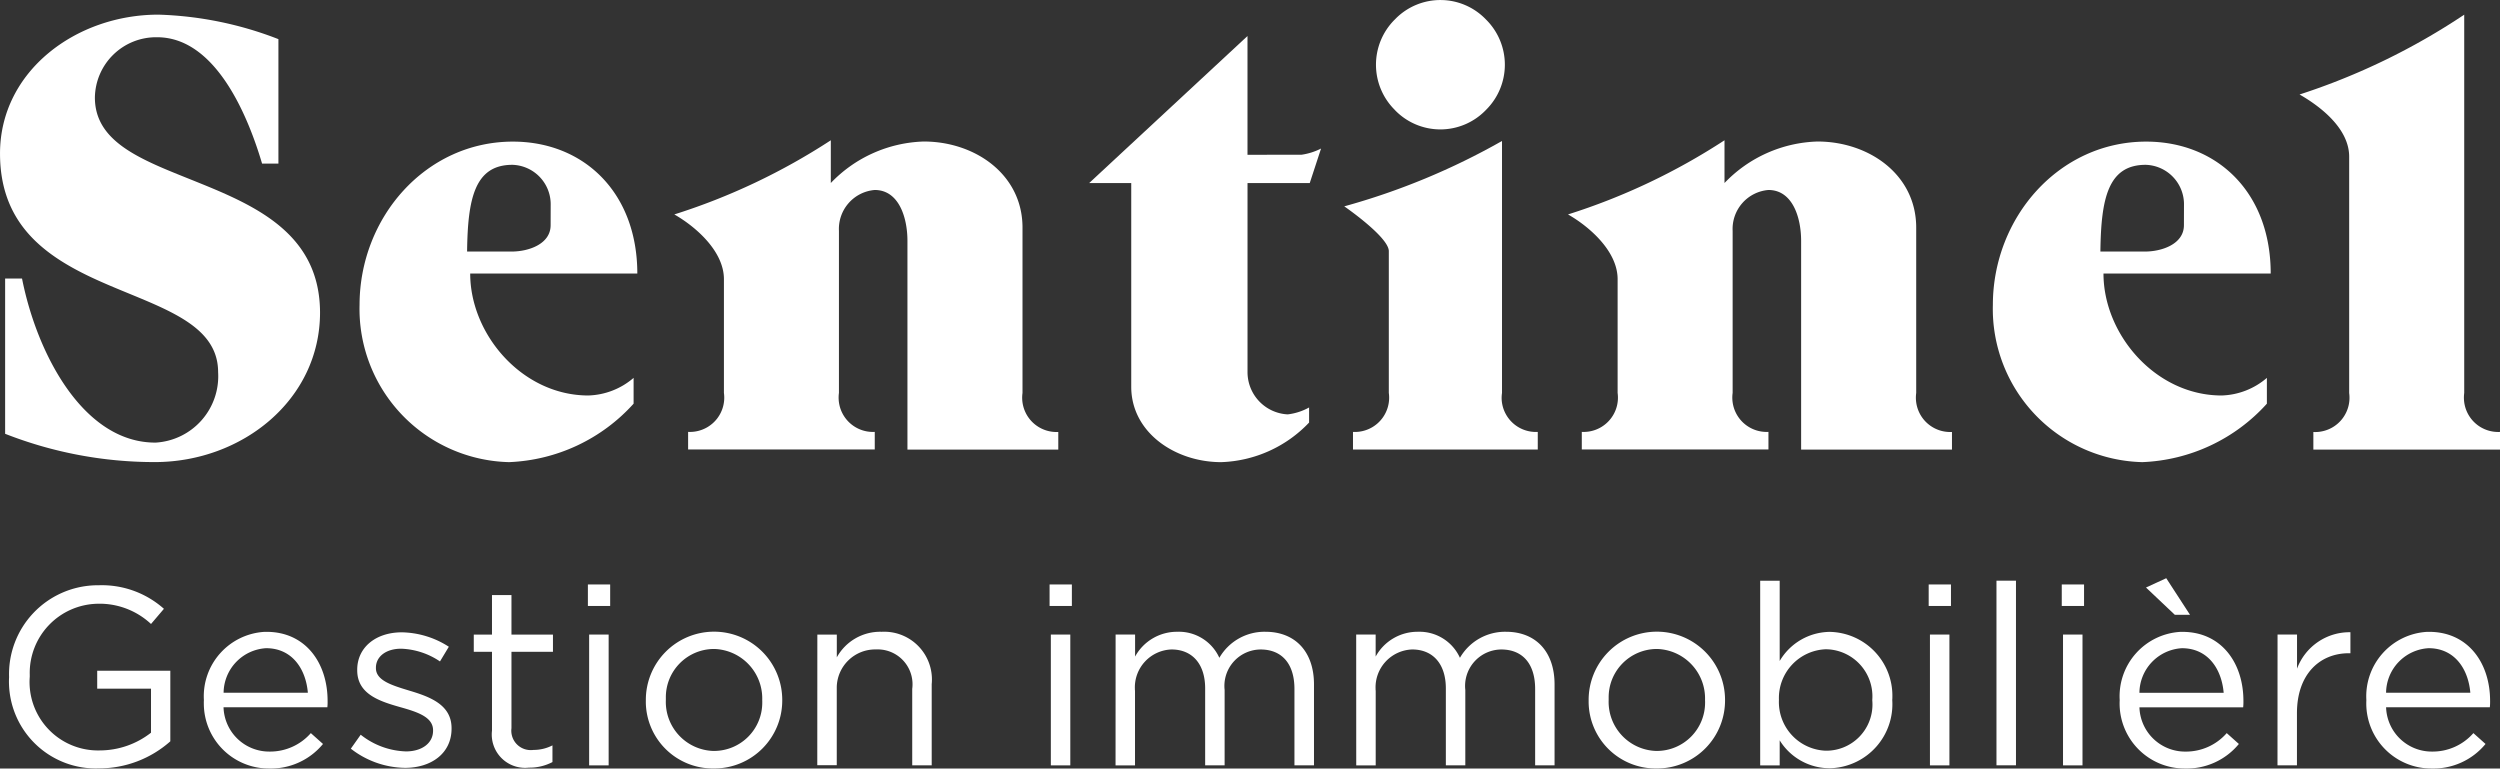
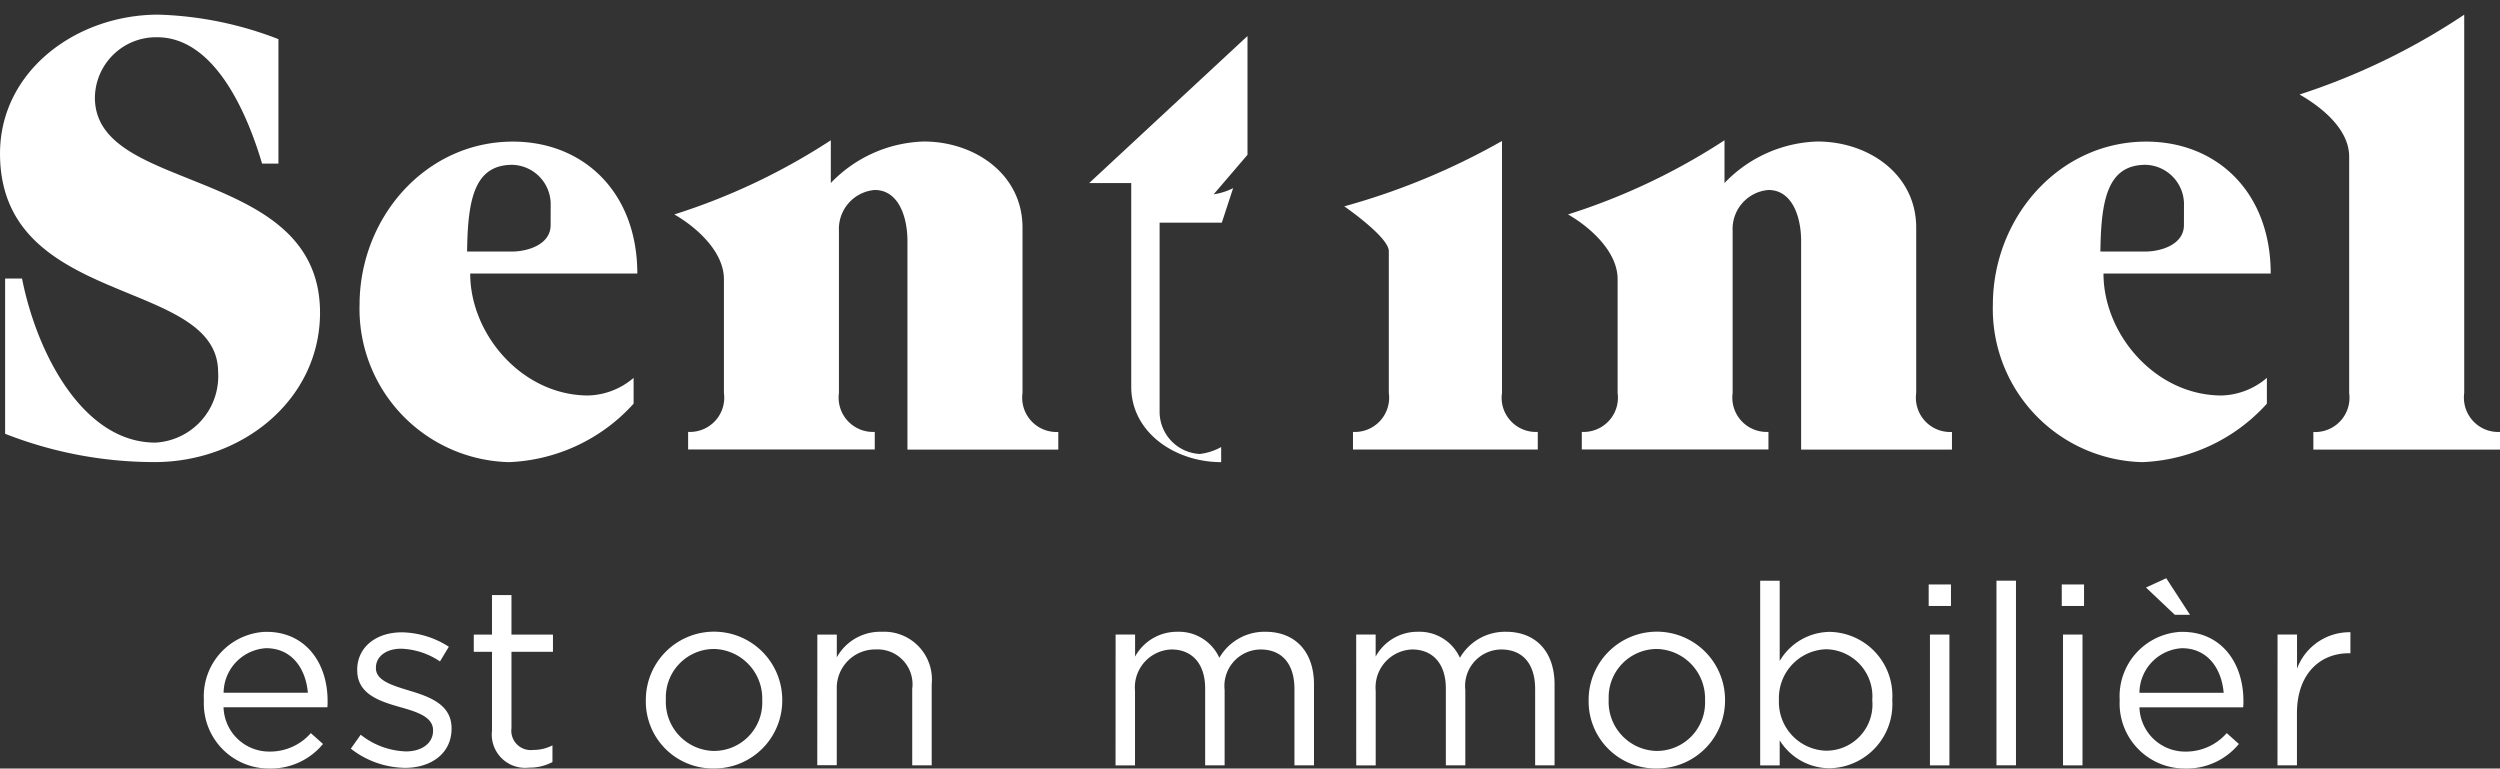
<svg xmlns="http://www.w3.org/2000/svg" id="Groupe_1776" data-name="Groupe 1776" width="157.067" height="48.283" viewBox="0 0 157.067 48.283" fill="#fff">
  <rect x="0" y="0" width="157.067" height="48.283" fill="#333333" stroke="none" />
  <g id="Groupe_1761" data-name="Groupe 1761">
    <g id="Groupe_1752" data-name="Groupe 1752" transform="translate(0 0.919)">
      <g id="Tracé_2308" data-name="Tracé 2308">
        <g id="Groupe_1891" data-name="Groupe 1891">
          <path id="Tracé_2510" data-name="Tracé 2510" d="M-750.916-588.012c-3.312-1.342-6.476-2.409-6.476-5.331a3.843,3.843,0,0,1,3.894-3.79h.015c3.751,0,5.765,5.133,6.594,7.937h1.027v-7.818a22.6,22.6,0,0,0-7.542-1.539c-5.172,0-9.949,3.553-9.949,8.726,0,4.224,2.566,6.234,5.489,7.66,3.83,1.856,8.214,2.685,8.214,6.081a4.177,4.177,0,0,1-3.92,4.42l-.029,0c-4.5,0-7.423-5.528-8.371-10.306h-1.062v9.753a25.688,25.688,0,0,0,9.4,1.777c5.489,0,10.385-3.909,10.385-9.4C-743.26-584.734-747.2-586.511-750.916-588.012Z" transform="translate(763.354 598.554)" fill="#fff" />
        </g>
      </g>
    </g>
    <g id="Groupe_1753" data-name="Groupe 1753" transform="translate(22.587 8.897)">
      <g id="Tracé_2309" data-name="Tracé 2309">
        <g id="Groupe_1892" data-name="Groupe 1892">
          <path id="Tracé_2511" data-name="Tracé 2511" d="M-697.061-578.544c-5.489,0-9.635,4.773-9.635,10.266a9.629,9.629,0,0,0,9.38,9.871h.018a11.13,11.13,0,0,0,7.819-3.672V-563.7a4.563,4.563,0,0,1-2.843,1.106c-4.146,0-7.423-3.83-7.423-7.66h10.5C-689.249-575.386-692.644-578.544-697.061-578.544Zm2.369,5.251c0,1.184-1.381,1.656-2.448,1.656h-2.8c.039-3.312.473-5.449,2.844-5.449a2.479,2.479,0,0,1,2.408,2.448Z" transform="translate(706.699 578.544)" fill="#fff" />
        </g>
      </g>
    </g>
    <g id="Groupe_1754" data-name="Groupe 1754" transform="translate(42.366 8.812)">
      <g id="Tracé_2310" data-name="Tracé 2310">
        <g id="Groupe_1893" data-name="Groupe 1893">
          <path id="Tracé_2512" data-name="Tracé 2512" d="M-635.213-562.88v-10.388c0-3.357-3-5.41-6.2-5.41a8.422,8.422,0,0,0-5.844,2.607v-2.685a40.051,40.051,0,0,1-9.832,4.659c1.381.79,3.117,2.33,3.117,4.067v7.147a2.154,2.154,0,0,1-1.838,2.43,2.173,2.173,0,0,1-.412.018v1.105h11.726v-1.105a2.155,2.155,0,0,1-2.267-2.036,2.159,2.159,0,0,1,.017-.412v-10.183a2.454,2.454,0,0,1,2.25-2.567c1.5,0,2.054,1.7,2.054,3.2v13.109h9.477v-1.106a2.156,2.156,0,0,1-2.266-2.04A2.161,2.161,0,0,1-635.213-562.88Z" transform="translate(657.088 578.757)" fill="#fff" />
        </g>
      </g>
    </g>
    <g id="Groupe_1755" data-name="Groupe 1755" transform="translate(68.426 2.263)">
      <g id="Tracé_2311" data-name="Tracé 2311">
        <g id="Groupe_1894" data-name="Groupe 1894">
-           <path id="Tracé_2513" data-name="Tracé 2513" d="M-581.77-587.723v-7.462l-9.95,9.24h2.646v12.793c0,2.882,2.764,4.739,5.65,4.739A7.971,7.971,0,0,0-577.9-570.9v-.948a3.638,3.638,0,0,1-1.342.434,2.657,2.657,0,0,1-2.526-2.684v-11.847h3.909l.711-2.171a3.931,3.931,0,0,1-1.224.389Z" transform="translate(591.72 595.185)" fill="#fff" />
+           <path id="Tracé_2513" data-name="Tracé 2513" d="M-581.77-587.723v-7.462l-9.95,9.24h2.646v12.793c0,2.882,2.764,4.739,5.65,4.739v-.948a3.638,3.638,0,0,1-1.342.434,2.657,2.657,0,0,1-2.526-2.684v-11.847h3.909l.711-2.171a3.931,3.931,0,0,1-1.224.389Z" transform="translate(591.72 595.185)" fill="#fff" />
        </g>
      </g>
    </g>
    <g id="Groupe_1756" data-name="Groupe 1756" transform="translate(84.457 8.856)">
      <g id="Tracé_2312" data-name="Tracé 2312">
        <g id="Groupe_1895" data-name="Groupe 1895">
          <path id="Tracé_2514" data-name="Tracé 2514" d="M-541.6-562.813v-15.833a43.436,43.436,0,0,1-9.911,4.107s2.765,1.9,2.8,2.8v8.924a2.154,2.154,0,0,1-1.838,2.43,2.174,2.174,0,0,1-.413.018v1.105h11.609v-1.105a2.155,2.155,0,0,1-2.268-2.036A2.177,2.177,0,0,1-541.6-562.813Z" transform="translate(551.509 578.647)" fill="#fff" />
        </g>
      </g>
    </g>
    <g id="Groupe_1757" data-name="Groupe 1757" transform="translate(98.513 8.812)">
      <g id="Tracé_2313" data-name="Tracé 2313">
        <g id="Groupe_1896" data-name="Groupe 1896">
          <path id="Tracé_2515" data-name="Tracé 2515" d="M-494.377-562.88v-10.388c0-3.357-3-5.41-6.2-5.41a8.422,8.422,0,0,0-5.844,2.607v-2.685a40.055,40.055,0,0,1-9.832,4.659c1.382.79,3.117,2.33,3.117,4.067v7.147a2.156,2.156,0,0,1-1.84,2.431,2.2,2.2,0,0,1-.411.017v1.105h11.727v-1.105a2.156,2.156,0,0,1-2.267-2.038,2.141,2.141,0,0,1,.017-.41v-10.183a2.454,2.454,0,0,1,2.25-2.567c1.5,0,2.053,1.7,2.053,3.2v13.109h9.477v-1.106a2.154,2.154,0,0,1-2.264-2.04A2.161,2.161,0,0,1-494.377-562.88Z" transform="translate(516.253 578.757)" fill="#fff" />
        </g>
      </g>
    </g>
    <g id="Groupe_1758" data-name="Groupe 1758" transform="translate(125.202 8.897)">
      <g id="Tracé_2314" data-name="Tracé 2314">
        <g id="Groupe_1897" data-name="Groupe 1897">
          <path id="Tracé_2516" data-name="Tracé 2516" d="M-439.672-578.544c-5.489,0-9.635,4.773-9.635,10.266a9.629,9.629,0,0,0,9.38,9.871h.018a11.126,11.126,0,0,0,7.818-3.672V-563.7a4.562,4.562,0,0,1-2.843,1.106c-4.146,0-7.423-3.83-7.423-7.66h10.506C-431.85-575.386-435.25-578.544-439.672-578.544Zm2.369,5.251c0,1.184-1.382,1.656-2.448,1.656h-2.8c.039-3.312.473-5.449,2.843-5.449a2.479,2.479,0,0,1,2.409,2.448Z" transform="translate(449.31 578.544)" fill="#fff" />
        </g>
      </g>
    </g>
    <g id="Groupe_1759" data-name="Groupe 1759" transform="translate(144.474 0.922)">
      <g id="Tracé_2315" data-name="Tracé 2315">
        <g id="Groupe_1898" data-name="Groupe 1898">
          <path id="Tracé_2517" data-name="Tracé 2517" d="M-390.624-574.78v-23.767a41.838,41.838,0,0,1-10.345,5.015c1.382.79,3.117,2.172,3.117,3.909v14.847a2.155,2.155,0,0,1-1.838,2.43,2.127,2.127,0,0,1-.412.018v1.105h11.727v-1.109a2.154,2.154,0,0,1-2.265-2.037A2.138,2.138,0,0,1-390.624-574.78Z" transform="translate(400.969 598.547)" fill="#fff" />
        </g>
      </g>
    </g>
    <g id="Groupe_1760" data-name="Groupe 1760" transform="translate(86.444)">
      <g id="Tracé_2316" data-name="Tracé 2316">
        <g id="Groupe_1899" data-name="Groupe 1899">
-           <path id="Tracé_2518" data-name="Tracé 2518" d="M-545.3-593.912a3.964,3.964,0,0,0,5.606.043l.043-.043.066-.067a3.994,3.994,0,0,0,0-5.631l-.066-.067a3.963,3.963,0,0,0-5.6-.045l-.044.045-.067.067a4,4,0,0,0,0,5.631Z" transform="translate(546.525 600.86)" fill="#fff" />
-         </g>
+           </g>
      </g>
    </g>
  </g>
  <g id="Groupe_1762" data-name="Groupe 1762" transform="translate(0.562 36.327)">
    <g id="Tracé_2317" data-name="Tracé 2317" transform="translate(0 0.437)">
      <g id="Groupe_1900" data-name="Groupe 1900">
-         <path id="Tracé_2519" data-name="Tracé 2519" d="M-761.937-502.853v-.031a5.584,5.584,0,0,1,5.411-5.752l.17,0a5.864,5.864,0,0,1,4.148,1.478l-.811.953a4.734,4.734,0,0,0-3.386-1.271,4.347,4.347,0,0,0-4.233,4.458c0,.035,0,.07,0,.1v.031a4.3,4.3,0,0,0,3.961,4.615,4.332,4.332,0,0,0,.443.011,5.233,5.233,0,0,0,3.214-1.114v-2.765H-756.4v-1.129h4.594v4.436a6.749,6.749,0,0,1-4.467,1.7,5.455,5.455,0,0,1-5.666-5.235C-761.947-502.528-761.946-502.691-761.937-502.853Z" transform="translate(761.945 508.644)" />
-       </g>
+         </g>
    </g>
    <g id="Tracé_2318" data-name="Tracé 2318" transform="translate(12.24 3.366)">
      <g id="Groupe_1901" data-name="Groupe 1901">
        <path id="Tracé_2520" data-name="Tracé 2520" d="M-731.235-496.99v-.032a4.053,4.053,0,0,1,3.822-4.271l.12,0c2.435,0,3.831,1.94,3.831,4.34a3.181,3.181,0,0,1-.015.4H-730a2.87,2.87,0,0,0,2.894,2.782,3.4,3.4,0,0,0,2.591-1.16l.764.682a4.243,4.243,0,0,1-3.387,1.542,4.084,4.084,0,0,1-4.1-4.063C-731.24-496.848-731.239-496.919-731.235-496.99Zm6.533-.476c-.126-1.494-.987-2.8-2.623-2.8a2.835,2.835,0,0,0-2.671,2.8Z" transform="translate(731.242 501.297)" />
      </g>
    </g>
    <g id="Tracé_2319" data-name="Tracé 2319" transform="translate(21.48 3.395)">
      <g id="Groupe_1902" data-name="Groupe 1902">
        <path id="Tracé_2521" data-name="Tracé 2521" d="M-708.066-493.911l.62-.877a4.809,4.809,0,0,0,2.846,1.049c.985,0,1.7-.508,1.7-1.3v-.031c0-.826-.974-1.144-2.046-1.446-1.288-.365-2.719-.81-2.719-2.321v-.032c0-1.414,1.177-2.352,2.8-2.352a5.609,5.609,0,0,1,2.956.906l-.556.923a4.642,4.642,0,0,0-2.435-.8c-.974,0-1.59.508-1.59,1.192v.032c0,.779,1.017,1.081,2.113,1.414,1.273.382,2.639.877,2.639,2.353v.032c0,1.559-1.286,2.463-2.922,2.463A5.647,5.647,0,0,1-708.066-493.911Z" transform="translate(708.066 501.226)" />
      </g>
    </g>
    <g id="Tracé_2320" data-name="Tracé 2320" transform="translate(29.204 1.061)">
      <g id="Groupe_1903" data-name="Groupe 1903">
        <path id="Tracé_2522" data-name="Tracé 2522" d="M-687.547-498.559v-4.96h-1.144V-504.6h1.144v-2.48h1.224v2.48h2.607v1.081h-2.607v4.8a1.217,1.217,0,0,0,1.046,1.366,1.225,1.225,0,0,0,.337,0,2.572,2.572,0,0,0,1.192-.286v1.049a3.079,3.079,0,0,1-1.478.35,2.093,2.093,0,0,1-2.321-1.835A2.081,2.081,0,0,1-687.547-498.559Z" transform="translate(688.691 507.08)" />
      </g>
    </g>
    <g id="Tracé_2321" data-name="Tracé 2321" transform="translate(36.373 0.393)">
      <g id="Groupe_1904" data-name="Groupe 1904">
-         <path id="Tracé_2523" data-name="Tracé 2523" d="M-670.709-508.754h1.4v1.351h-1.4Zm.079,3.147h1.225v8.219h-1.225Z" transform="translate(670.709 508.754)" />
-       </g>
+         </g>
    </g>
    <g id="Tracé_2322" data-name="Tracé 2322" transform="translate(40.013 3.357)">
      <g id="Groupe_1905" data-name="Groupe 1905">
        <path id="Tracé_2524" data-name="Tracé 2524" d="M-661.579-496.987v-.031a4.286,4.286,0,0,1,4.27-4.3,4.286,4.286,0,0,1,4.3,4.27v.032a4.267,4.267,0,0,1-4.243,4.292h-.065a4.21,4.21,0,0,1-4.263-4.155C-661.58-496.917-661.58-496.952-661.579-496.987Zm7.312,0v-.031a3.11,3.11,0,0,0-3-3.213h-.048a3.032,3.032,0,0,0-3.007,3.057c0,.041,0,.082,0,.123v.032a3.083,3.083,0,0,0,2.967,3.194l.068,0a3.033,3.033,0,0,0,3.023-3.043c0-.039,0-.079,0-.118Z" transform="translate(661.58 501.32)" />
      </g>
    </g>
    <g id="Tracé_2323" data-name="Tracé 2323" transform="translate(50.789 3.362)">
      <g id="Groupe_1906" data-name="Groupe 1906">
        <path id="Tracé_2525" data-name="Tracé 2525" d="M-634.549-501.129h1.223v1.431a3.112,3.112,0,0,1,2.814-1.606,3,3,0,0,1,3.158,2.837,2.99,2.99,0,0,1-.01.452v5.1h-1.224v-4.8a2.191,2.191,0,0,0-1.879-2.463,2.214,2.214,0,0,0-.394-.017,2.418,2.418,0,0,0-2.468,2.366c0,.07,0,.139,0,.209v4.7h-1.224Z" transform="translate(634.549 501.308)" />
      </g>
    </g>
    <g id="Tracé_2324" data-name="Tracé 2324" transform="translate(65.38 0.393)">
      <g id="Groupe_1907" data-name="Groupe 1907">
-         <path id="Tracé_2526" data-name="Tracé 2526" d="M-597.952-508.754h1.4v1.351h-1.4Zm.079,3.147h1.223v8.219h-1.223Z" transform="translate(597.952 508.754)" />
-       </g>
+         </g>
    </g>
    <g id="Tracé_2325" data-name="Tracé 2325" transform="translate(69.525 3.364)">
      <g id="Groupe_1908" data-name="Groupe 1908">
        <path id="Tracé_2527" data-name="Tracé 2527" d="M-587.551-501.127h1.224v1.383a3,3,0,0,1,2.654-1.558,2.793,2.793,0,0,1,2.64,1.636,3.272,3.272,0,0,1,2.893-1.636c1.891,0,3.053,1.271,3.053,3.306v5.087h-1.228v-4.8c0-1.59-.795-2.48-2.129-2.48a2.29,2.29,0,0,0-2.272,2.308,2.3,2.3,0,0,0,.014.235v4.737h-1.223v-4.833c0-1.541-.812-2.448-2.115-2.448a2.382,2.382,0,0,0-2.3,2.464c0,.043,0,.085.008.128v4.69h-1.223Z" transform="translate(587.554 501.303)" />
      </g>
    </g>
    <g id="Tracé_2326" data-name="Tracé 2326" transform="translate(84.643 3.364)">
      <g id="Groupe_1909" data-name="Groupe 1909">
        <path id="Tracé_2528" data-name="Tracé 2528" d="M-549.633-501.127h1.223v1.383a3,3,0,0,1,2.655-1.558,2.792,2.792,0,0,1,2.64,1.636,3.272,3.272,0,0,1,2.893-1.636c1.891,0,3.052,1.271,3.052,3.306v5.087h-1.22v-4.8c0-1.59-.794-2.48-2.129-2.48a2.29,2.29,0,0,0-2.272,2.308,2.246,2.246,0,0,0,.014.235v4.737H-544v-4.833c0-1.541-.811-2.448-2.115-2.448a2.382,2.382,0,0,0-2.3,2.464c0,.043,0,.085.008.128v4.69h-1.223Z" transform="translate(549.633 501.303)" />
      </g>
    </g>
    <g id="Tracé_2327" data-name="Tracé 2327" transform="translate(99.249 3.357)">
      <g id="Groupe_1910" data-name="Groupe 1910">
        <path id="Tracé_2529" data-name="Tracé 2529" d="M-513-496.987v-.031a4.286,4.286,0,0,1,4.27-4.3,4.286,4.286,0,0,1,4.3,4.27v.032a4.268,4.268,0,0,1-4.243,4.292h-.065A4.21,4.21,0,0,1-513-496.882C-513-496.917-513-496.952-513-496.987Zm7.313,0v-.031a3.11,3.11,0,0,0-3-3.213h-.048a3.033,3.033,0,0,0-3.007,3.059c0,.04,0,.081,0,.121v.032a3.084,3.084,0,0,0,2.97,3.194l.066,0a3.033,3.033,0,0,0,3.022-3.042Q-505.683-496.927-505.685-496.987Z" transform="translate(512.998 501.32)" />
      </g>
    </g>
    <g id="Tracé_2328" data-name="Tracé 2328" transform="translate(110.025 0.155)">
      <g id="Groupe_1911" data-name="Groupe 1911">
        <path id="Tracé_2530" data-name="Tracé 2530" d="M-484.742-499.321v1.574h-1.225v-11.6h1.225v5.04a3.693,3.693,0,0,1,3.146-1.828,4.01,4.01,0,0,1,3.934,4.084c0,.059,0,.117-.007.176v.032a4.024,4.024,0,0,1-3.763,4.269q-.082.006-.164.007A3.7,3.7,0,0,1-484.742-499.321Zm5.818-2.512v-.032a2.96,2.96,0,0,0-2.733-3.171c-.053,0-.107-.006-.161-.008a3.065,3.065,0,0,0-2.972,3.154v.042a3.059,3.059,0,0,0,2.934,3.178h.038a2.9,2.9,0,0,0,2.905-2.9q0-.134-.012-.268Z" transform="translate(485.967 509.352)" />
      </g>
    </g>
    <g id="Tracé_2329" data-name="Tracé 2329" transform="translate(120.611 0.393)">
      <g id="Groupe_1912" data-name="Groupe 1912">
        <path id="Tracé_2531" data-name="Tracé 2531" d="M-459.414-508.754h1.4v1.351h-1.4Zm.079,3.147h1.224v8.219h-1.224Z" transform="translate(459.414 508.754)" />
      </g>
    </g>
    <g id="Tracé_2330" data-name="Tracé 2330" transform="translate(124.87 0.155)">
      <g id="Groupe_1913" data-name="Groupe 1913">
        <path id="Tracé_2532" data-name="Tracé 2532" d="M-448.732-509.352h1.225v11.6h-1.225Z" transform="translate(448.732 509.352)" />
      </g>
    </g>
    <g id="Tracé_2331" data-name="Tracé 2331" transform="translate(128.972 0.393)">
      <g id="Groupe_1914" data-name="Groupe 1914">
        <path id="Tracé_2533" data-name="Tracé 2533" d="M-438.444-508.754h1.4v1.351h-1.4Zm.079,3.147h1.224v8.219h-1.224Z" transform="translate(438.444 508.754)" />
      </g>
    </g>
    <g id="Tracé_2332" data-name="Tracé 2332" transform="translate(132.604)">
      <g id="Groupe_1915" data-name="Groupe 1915">
        <path id="Tracé_2534" data-name="Tracé 2534" d="M-429.325-502.067v-.032a4.053,4.053,0,0,1,3.823-4.271l.12,0c2.435,0,3.831,1.938,3.831,4.34a3.124,3.124,0,0,1-.016.4h-6.517a2.87,2.87,0,0,0,2.893,2.782,3.4,3.4,0,0,0,2.591-1.161l.763.682a4.24,4.24,0,0,1-3.385,1.542,4.085,4.085,0,0,1-4.108-4.062C-429.33-501.926-429.329-502-429.325-502.067Zm6.533-.476c-.128-1.494-.985-2.8-2.623-2.8a2.832,2.832,0,0,0-2.67,2.8Zm-4.88-6.613,1.272-.585,1.494,2.3h-.954Z" transform="translate(429.332 509.741)" />
      </g>
    </g>
    <g id="Tracé_2333" data-name="Tracé 2333" transform="translate(142.526 3.394)">
      <g id="Groupe_1916" data-name="Groupe 1916">
        <path id="Tracé_2535" data-name="Tracé 2535" d="M-404.443-501.081h1.224v2.143a3.517,3.517,0,0,1,3.354-2.289v1.32h-.1c-1.8,0-3.259,1.287-3.259,3.767v3.275h-1.223Z" transform="translate(404.446 501.227)" />
      </g>
    </g>
    <g id="Tracé_2334" data-name="Tracé 2334" transform="translate(148.101 3.366)">
      <g id="Groupe_1917" data-name="Groupe 1917">
-         <path id="Tracé_2536" data-name="Tracé 2536" d="M-390.456-496.99v-.032a4.054,4.054,0,0,1,3.824-4.271l.12,0c2.435,0,3.831,1.94,3.831,4.34a3.316,3.316,0,0,1-.016.4h-6.518a2.87,2.87,0,0,0,2.893,2.782,3.4,3.4,0,0,0,2.591-1.16l.763.682a4.238,4.238,0,0,1-3.385,1.542,4.085,4.085,0,0,1-4.107-4.063Q-390.461-496.884-390.456-496.99Zm6.533-.476c-.128-1.494-.985-2.8-2.623-2.8a2.832,2.832,0,0,0-2.67,2.8Z" transform="translate(390.463 501.297)" />
-       </g>
+         </g>
    </g>
  </g>
</svg>